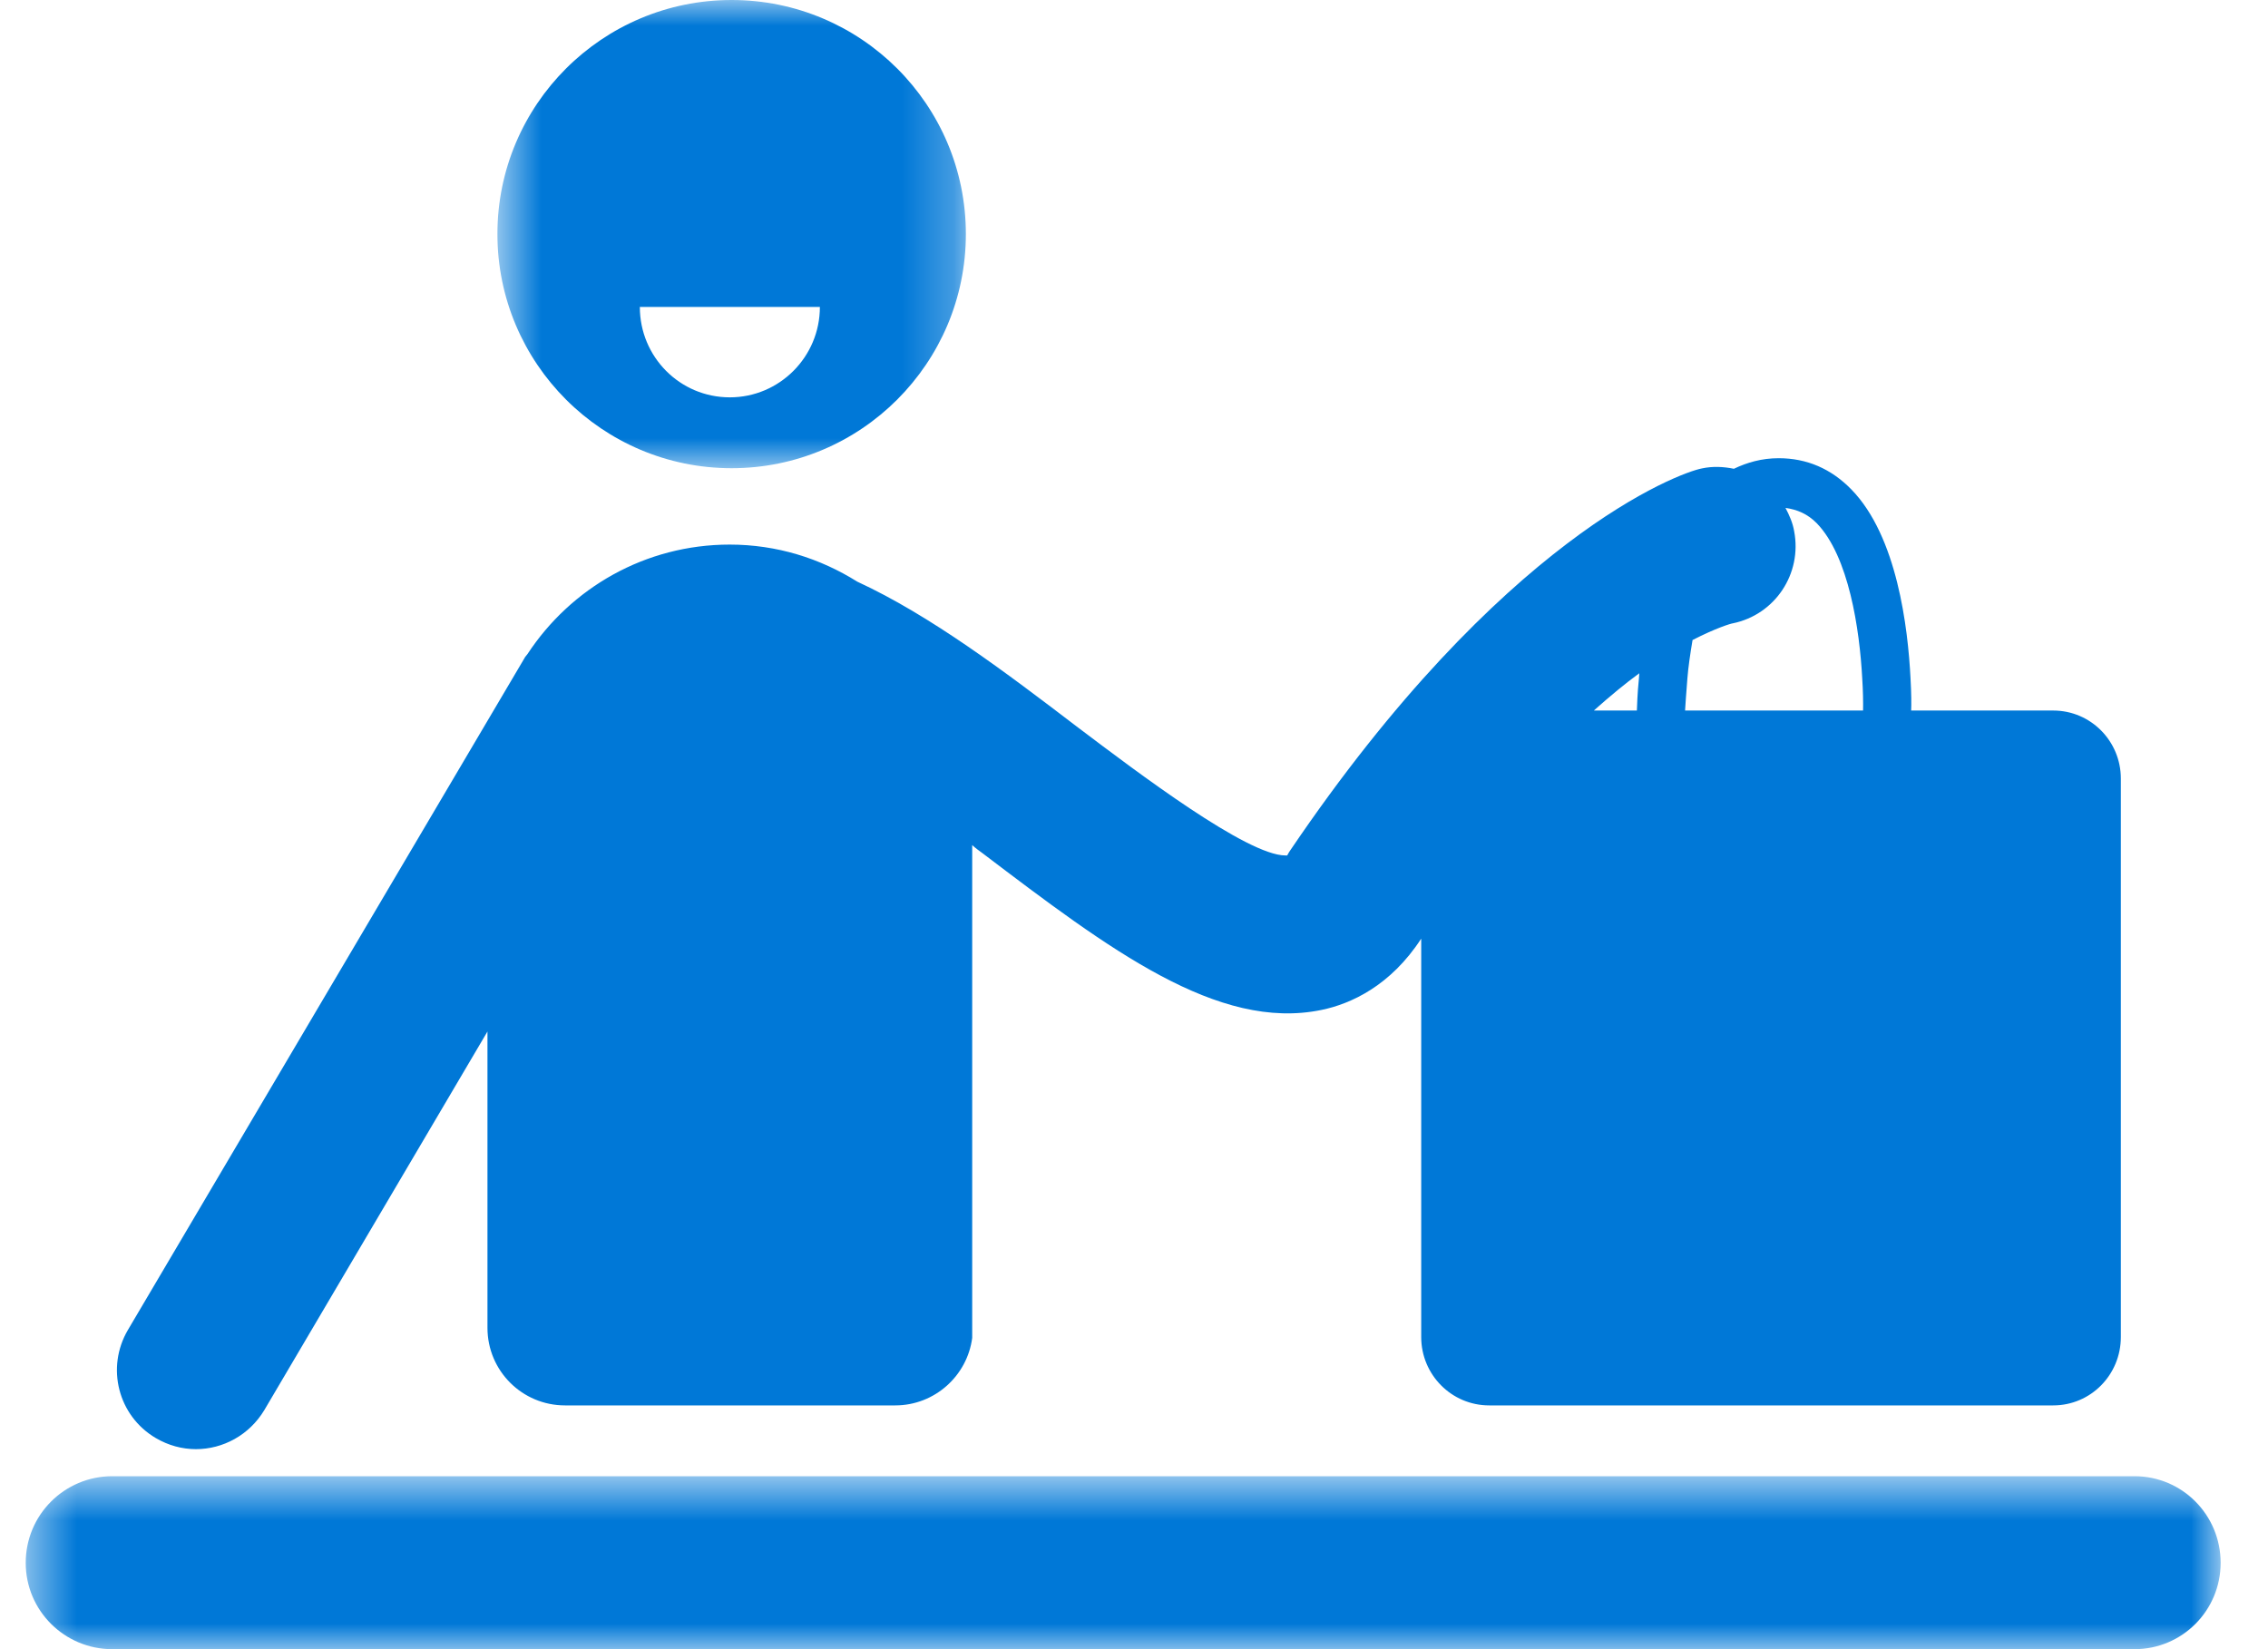
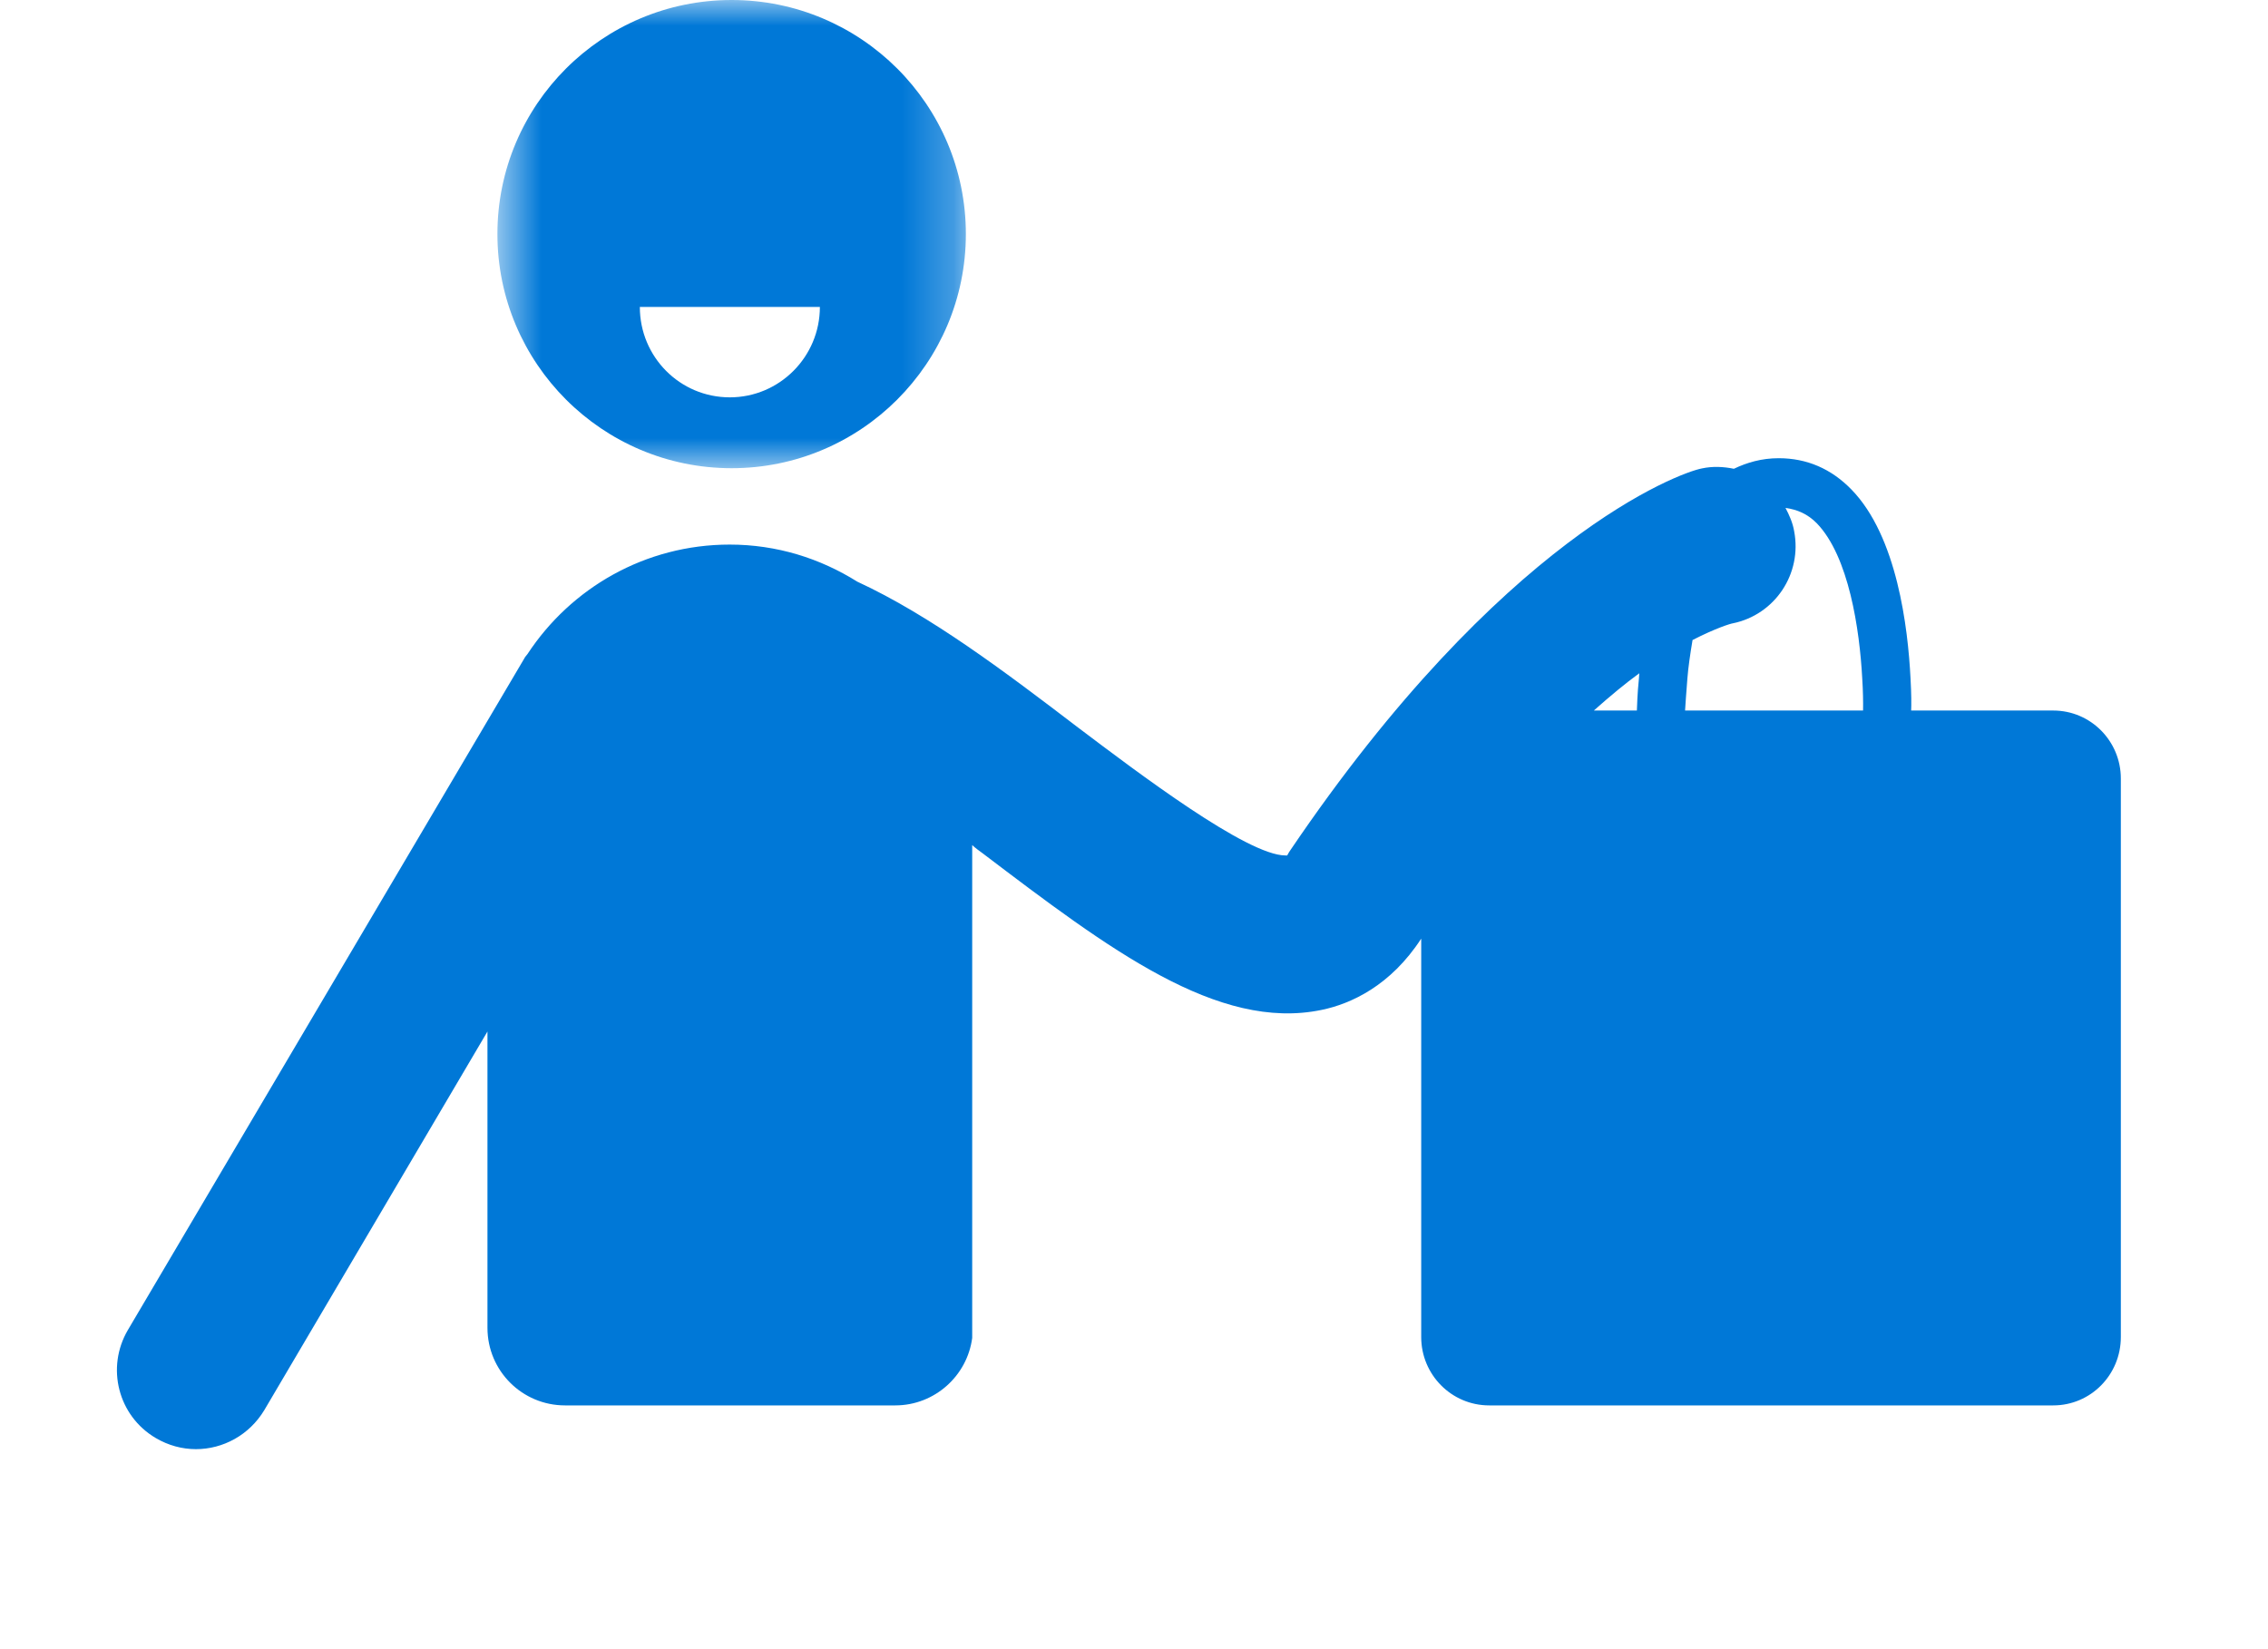
<svg xmlns="http://www.w3.org/2000/svg" width="44" height="32" viewBox="0 0 44 32" fill="none">
  <mask id="mask0_11_4934" style="mask-type:luminance" maskUnits="userSpaceOnUse" x="0" y="28" width="44" height="5">
-     <path fill-rule="evenodd" clip-rule="evenodd" d="M0.5 28.644H43.081V32H0.5V28.644Z" fill="white" />
-   </mask>
+     </mask>
  <g mask="url(#mask0_11_4934)">
-     <path fill-rule="evenodd" clip-rule="evenodd" d="M41.41 28.644H2.178C1.252 28.644 0.499 29.393 0.499 30.325C0.499 31.252 1.252 32 2.178 32H41.41C42.334 32 43.081 31.252 43.081 30.325C43.081 29.393 42.334 28.644 41.41 28.644Z" fill="#0078D7" />
-   </g>
+     </g>
  <path fill-rule="evenodd" clip-rule="evenodd" d="M36.128 13.164C36.144 13.409 36.147 13.626 36.144 13.787H32.691C32.699 13.688 32.71 13.46 32.736 13.164C32.753 12.947 32.791 12.686 32.836 12.419C33.293 12.184 33.583 12.098 33.617 12.095C34.434 11.928 34.966 11.134 34.807 10.306C34.78 10.145 34.713 9.995 34.639 9.855C34.868 9.888 35.068 9.972 35.246 10.153C35.868 10.795 36.077 12.213 36.128 13.164ZM31.756 13.787H30.921C31.238 13.505 31.533 13.26 31.803 13.064C31.803 13.1 31.796 13.134 31.796 13.164C31.764 13.471 31.761 13.695 31.756 13.787ZM3.023 27.904C3.266 28.047 3.534 28.119 3.801 28.119C4.324 28.119 4.835 27.848 5.128 27.361L9.457 20.015V25.765C9.457 26.599 10.131 27.27 10.962 27.27H17.368C18.135 27.27 18.766 26.693 18.861 25.96V16.398C18.923 16.456 18.996 16.508 19.066 16.559C21.512 18.416 23.627 20.015 25.639 19.596C26.205 19.48 26.978 19.128 27.572 18.213V25.944C27.572 26.675 28.161 27.27 28.891 27.27H39.833C40.562 27.27 41.145 26.675 41.145 25.944V15.106C41.145 14.381 40.562 13.787 39.833 13.787H37.077C37.082 13.68 37.082 13.46 37.065 13.164C37.015 12.181 36.806 10.409 35.919 9.499C35.527 9.096 35.054 8.891 34.507 8.891C34.176 8.891 33.891 8.975 33.638 9.096C33.438 9.055 33.228 9.044 33.018 9.089C32.572 9.173 29.136 10.435 25.026 16.508C24.992 16.556 24.982 16.588 24.972 16.599H24.938C24.195 16.599 22.075 14.993 20.915 14.117C19.498 13.035 18.05 11.942 16.631 11.286C15.911 10.835 15.072 10.567 14.156 10.567C12.517 10.567 11.075 11.41 10.235 12.689C10.215 12.719 10.187 12.742 10.173 12.774L2.482 25.805C2.052 26.535 2.291 27.475 3.023 27.904Z" fill="#0078D7" />
  <mask id="mask1_11_4934" style="mask-type:luminance" maskUnits="userSpaceOnUse" x="9" y="0" width="10" height="10">
    <path fill-rule="evenodd" clip-rule="evenodd" d="M9.65 0H18.738V9.085H9.65V0Z" fill="white" />
  </mask>
  <g mask="url(#mask1_11_4934)">
    <path fill-rule="evenodd" clip-rule="evenodd" d="M15.906 5.956C15.906 6.925 15.121 7.71 14.159 7.71C13.19 7.71 12.413 6.925 12.413 5.956H15.906ZM14.194 9.085C16.701 9.085 18.738 7.049 18.738 4.541C18.738 2.032 16.701 -0 14.194 -0C11.686 -0 9.65 2.032 9.65 4.541C9.65 7.049 11.686 9.085 14.194 9.085Z" fill="#0078D7" />
  </g>
</svg>